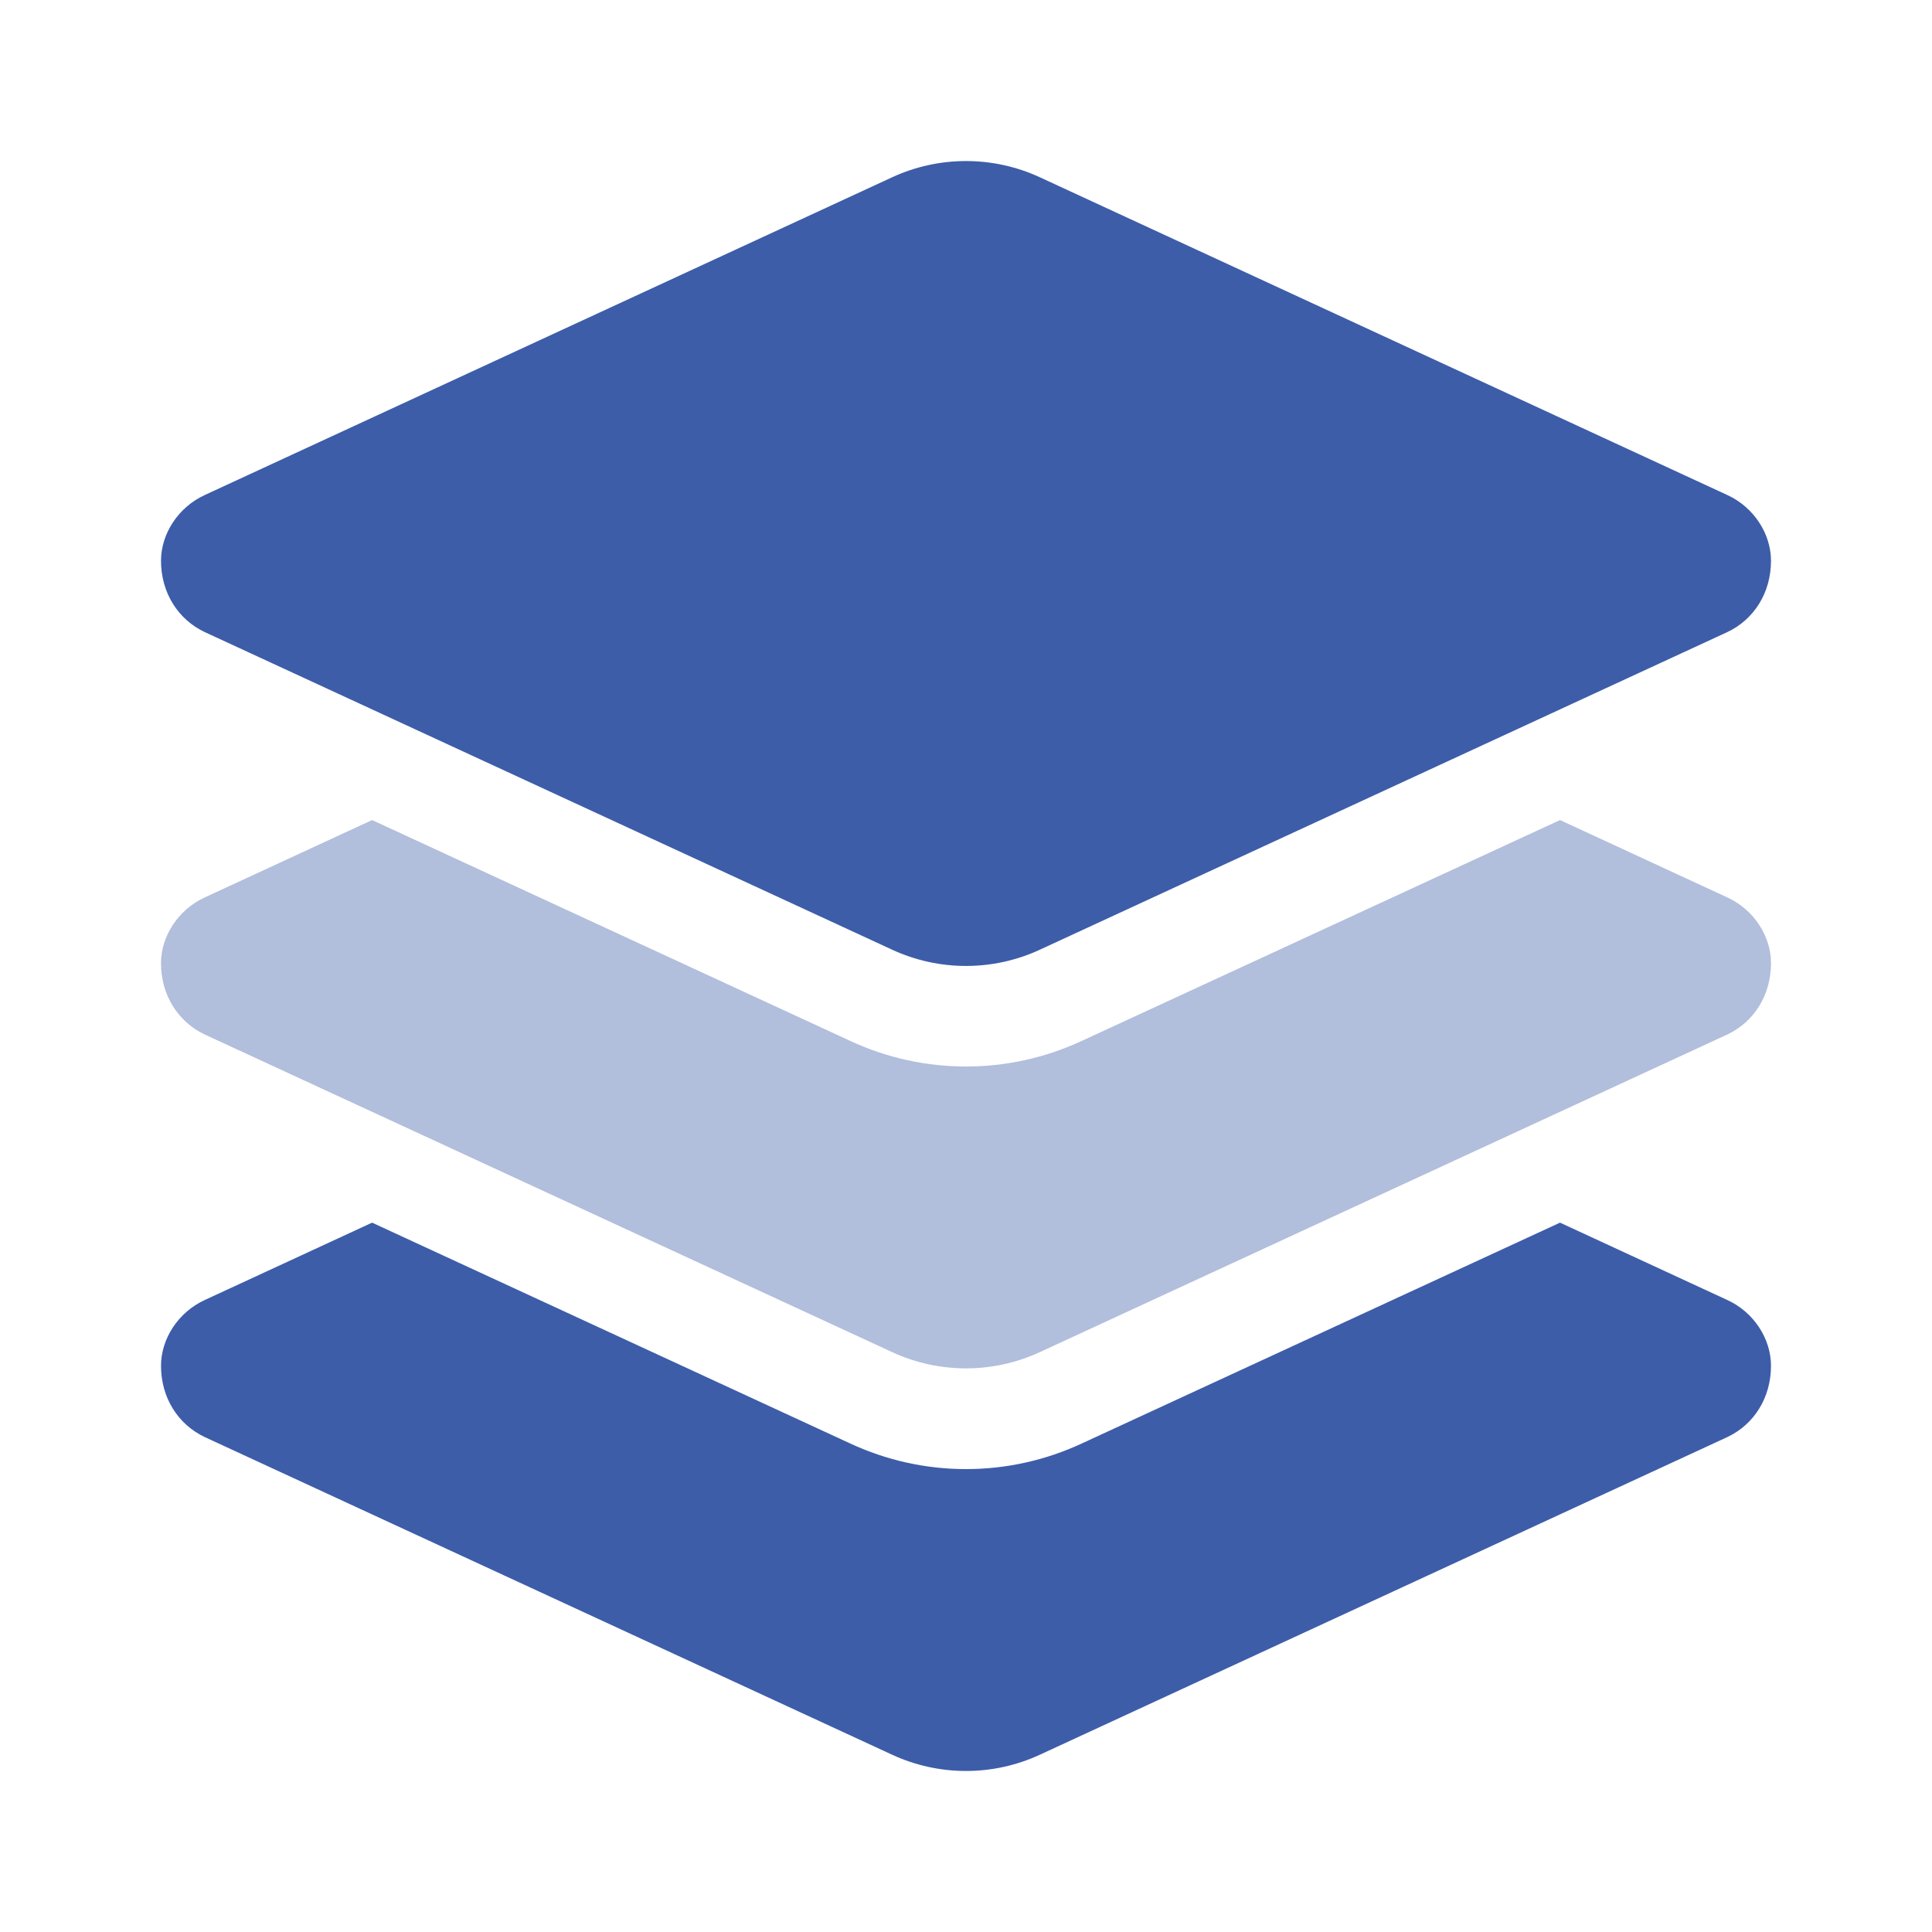
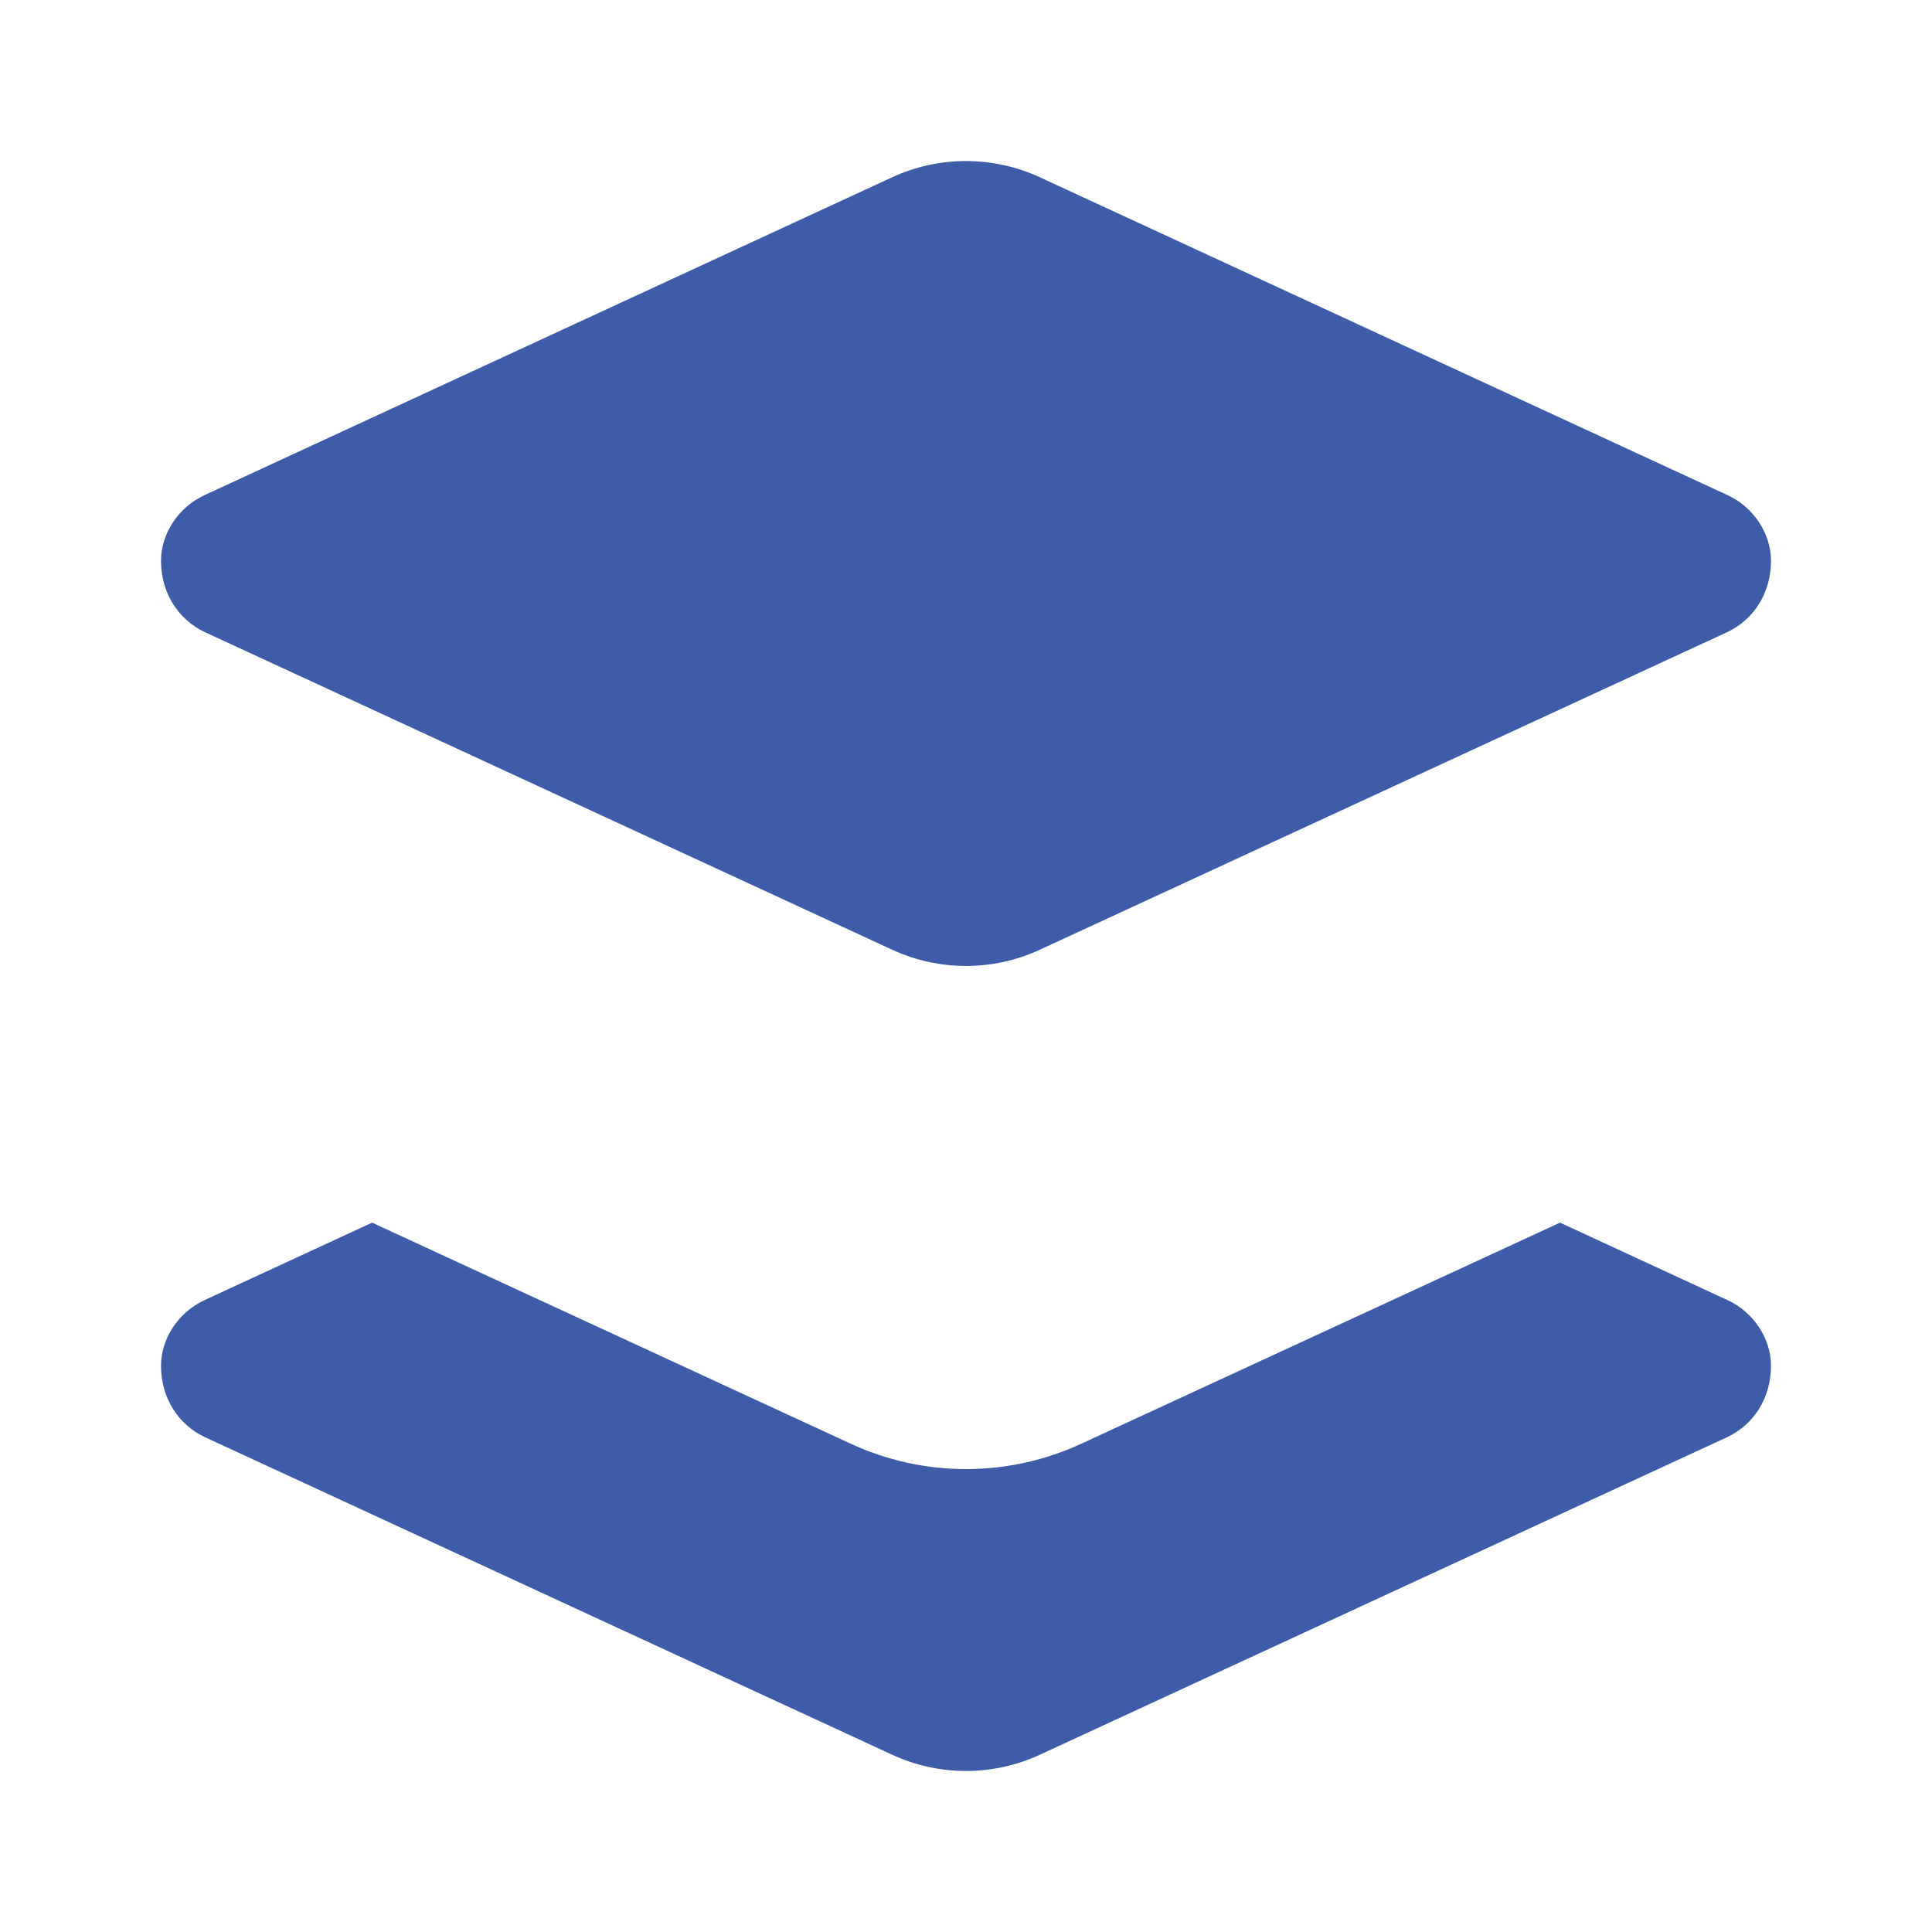
<svg xmlns="http://www.w3.org/2000/svg" width="56" height="56" viewBox="0 0 56 56" fill="none">
  <path d="M25.858 5.139C27.216 4.511 28.784 4.511 30.142 5.139L50.066 14.348C50.841 14.703 51.333 15.478 51.333 16.253C51.333 17.182 50.841 17.957 50.066 18.322L30.142 27.527C28.784 28.156 27.216 28.156 25.858 27.527L5.936 18.322C5.162 17.957 4.667 17.182 4.667 16.253C4.667 15.478 5.162 14.703 5.936 14.348L25.858 5.139ZM50.066 37.681C50.841 38.036 51.333 38.811 51.333 39.586C51.333 40.516 50.841 41.29 50.066 41.655L30.142 50.861C28.784 51.49 27.216 51.49 25.858 50.861L5.936 41.655C5.162 41.29 4.667 40.516 4.667 39.586C4.667 38.811 5.162 38.036 5.936 37.681L10.785 35.439L24.637 41.837C26.77 42.831 29.23 42.831 31.363 41.837L45.218 35.439L50.066 37.681Z" fill="#3D5DA9" />
-   <path opacity="0.4" d="M31.363 30.168L45.218 23.77L50.066 26.012C50.841 26.367 51.333 27.142 51.333 27.917C51.333 28.846 50.841 29.621 50.066 29.986L30.142 39.191C28.784 39.82 27.216 39.82 25.858 39.191L5.936 29.986C5.162 29.621 4.667 28.846 4.667 27.917C4.667 27.142 5.162 26.367 5.936 26.012L10.785 23.77L24.637 30.168C26.77 31.162 29.23 31.162 31.363 30.168Z" fill="#3D5DA9" />
</svg>